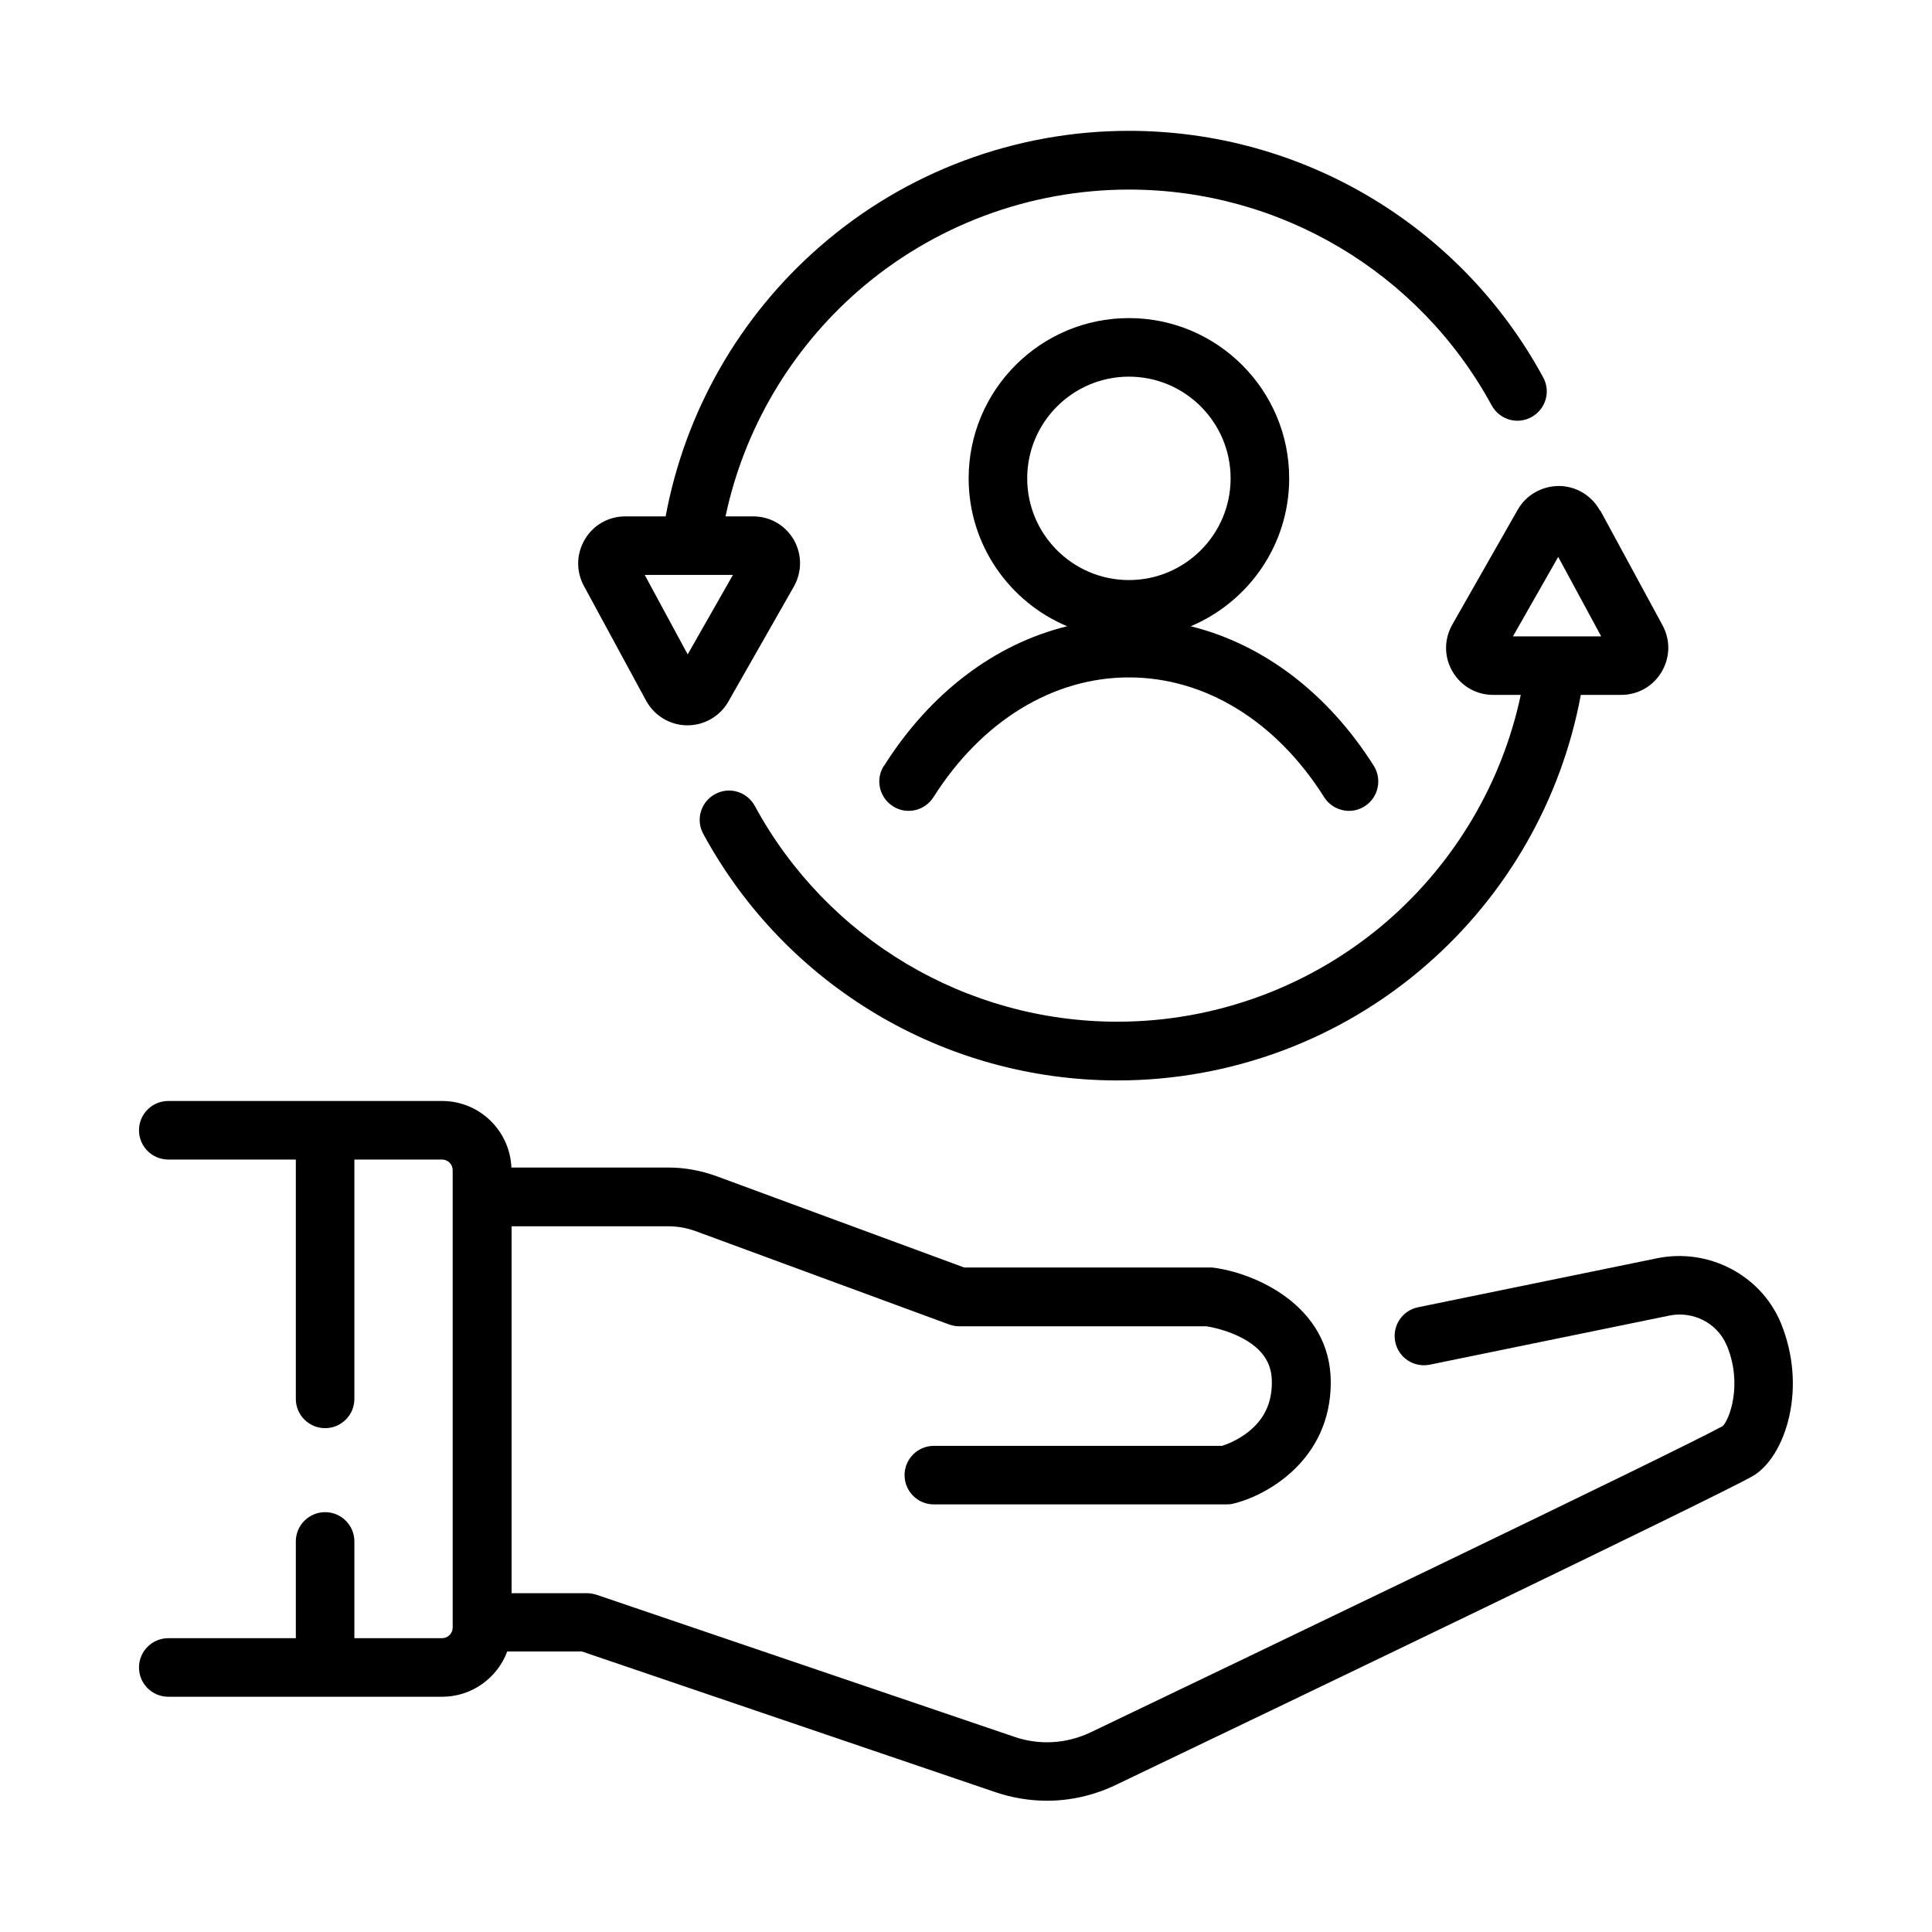
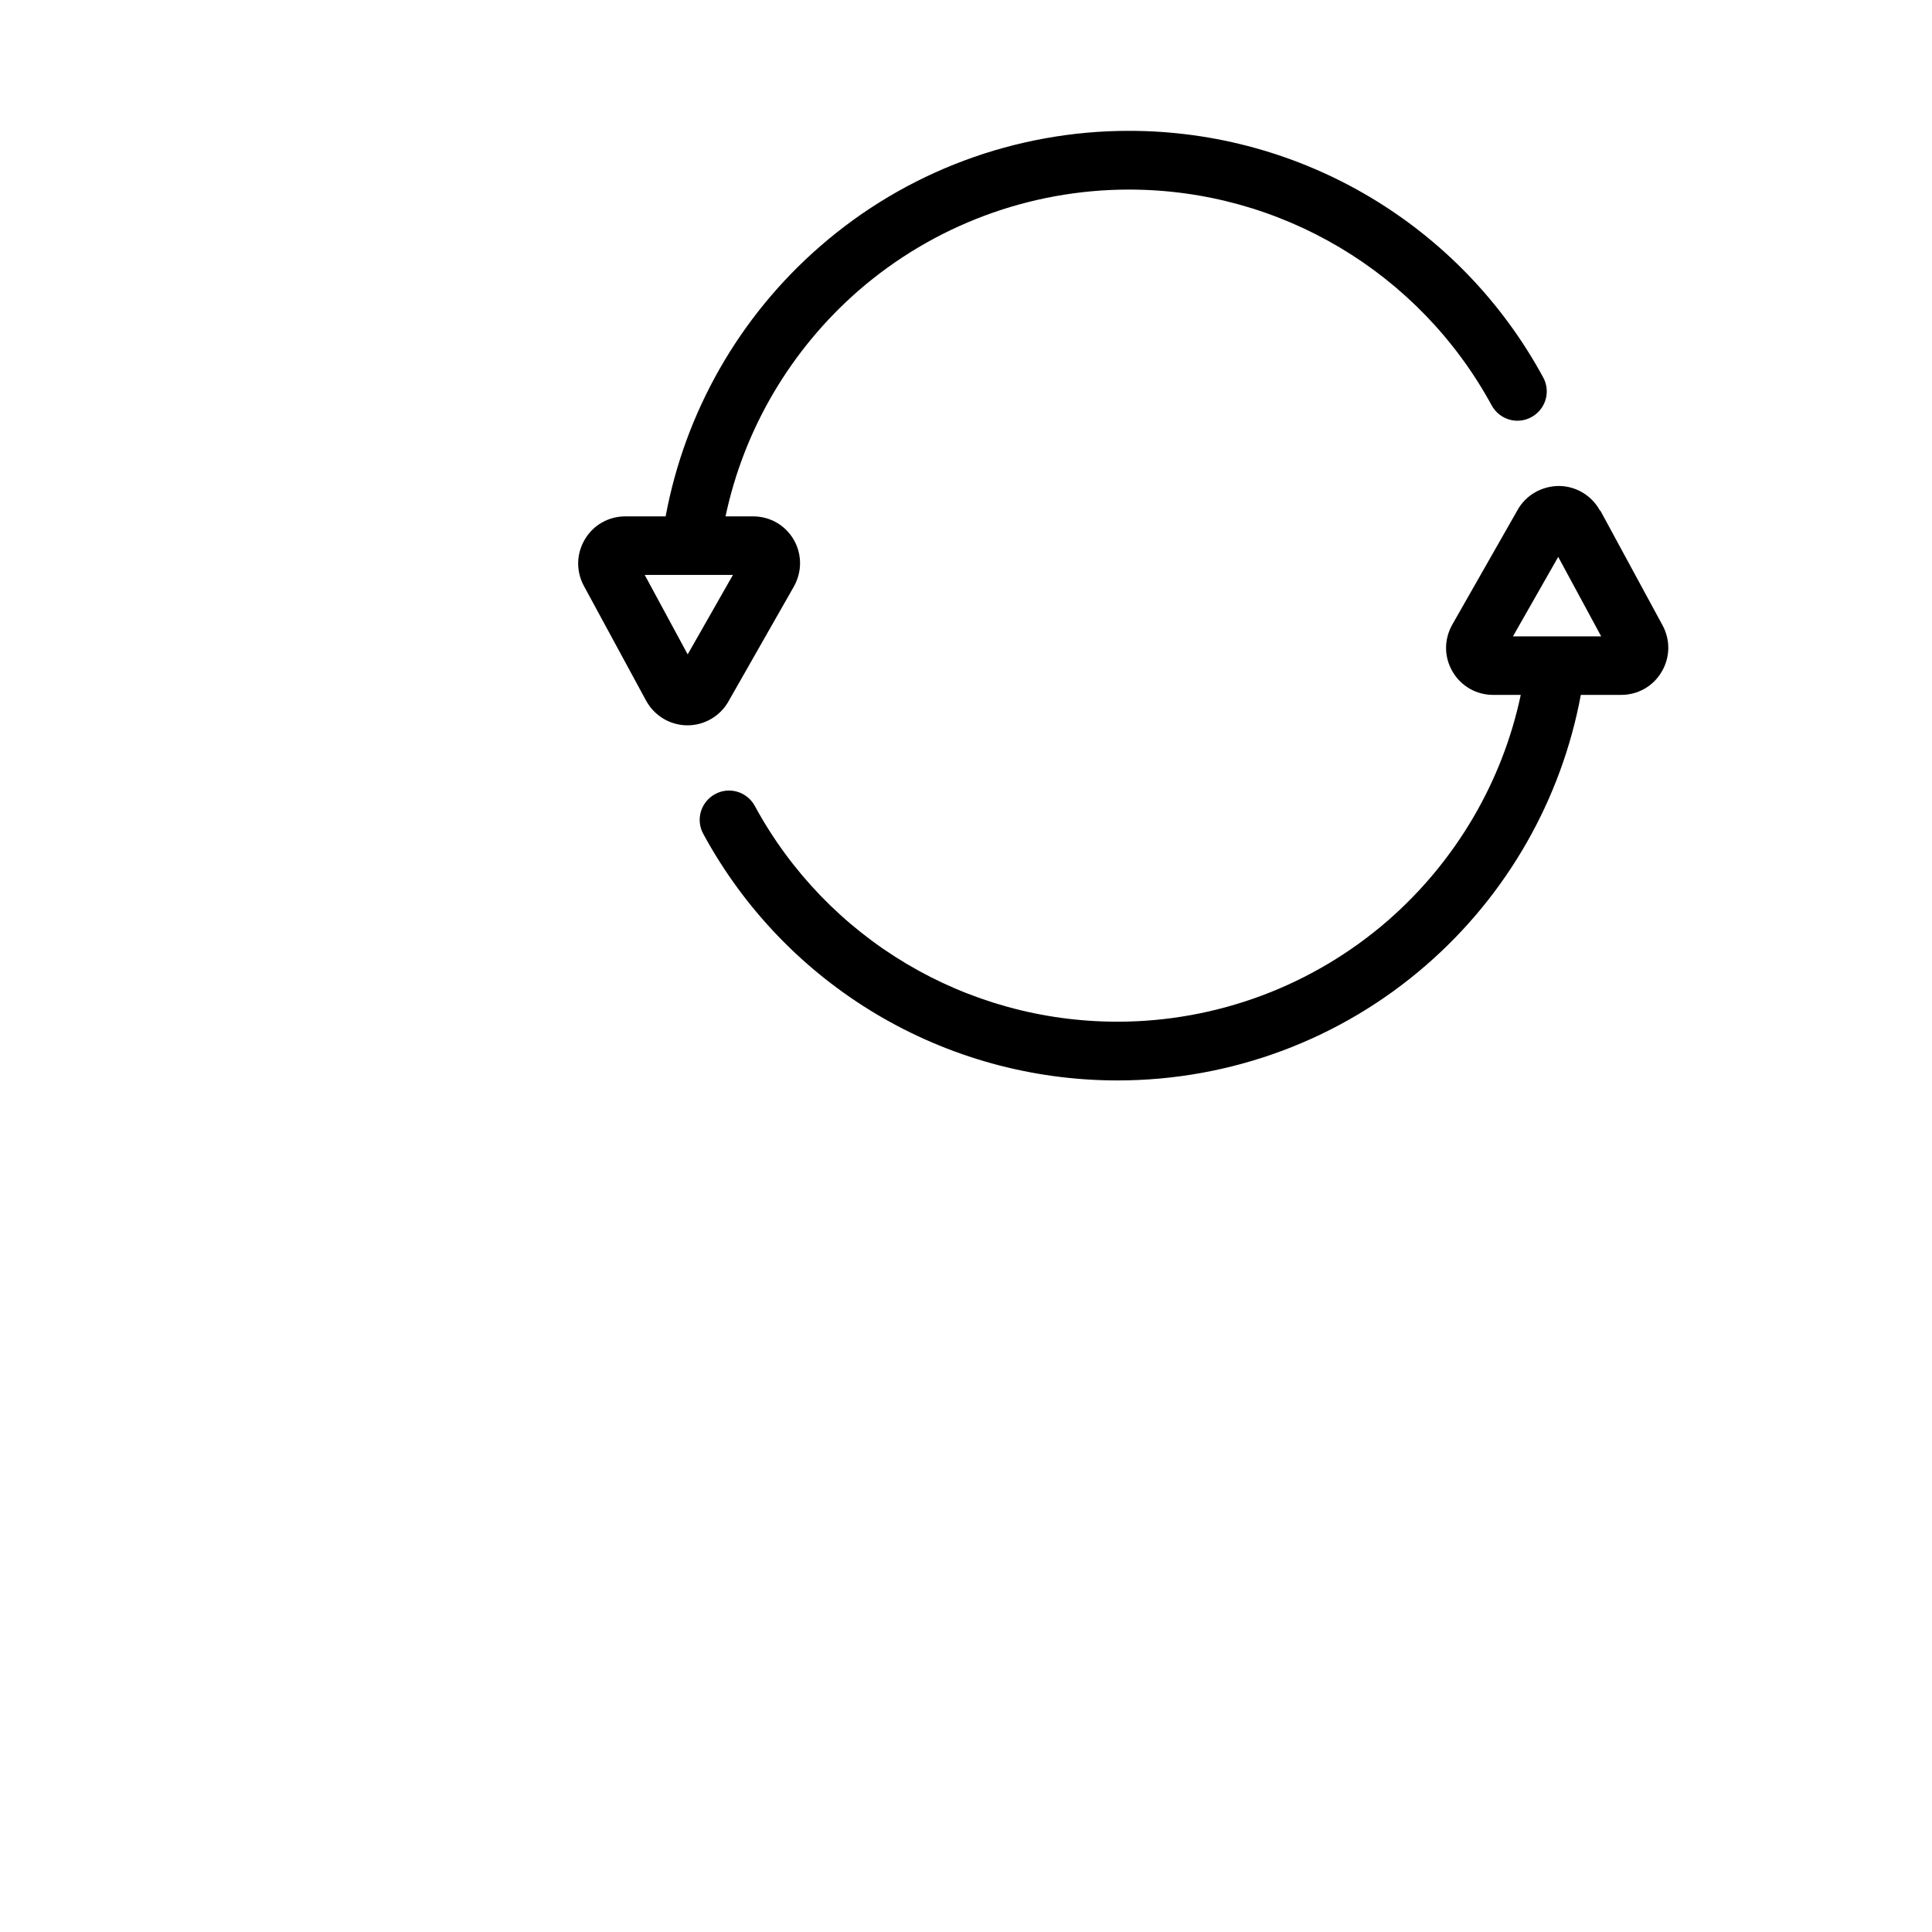
<svg xmlns="http://www.w3.org/2000/svg" fill="#000000" width="800px" height="800px" version="1.1" viewBox="144 144 512 512">
  <g>
-     <path d="m616.18 495.17c-0.152-0.301-0.25-0.656-0.402-0.957-5.391-12.445-19.094-19.496-32.547-16.777l-63.43 13c-4.231 0.855-6.902 4.988-6.047 9.168 0.855 4.231 4.988 6.902 9.168 6.047l63.43-13c6.297-1.309 12.695 1.965 15.164 7.707 0.102 0.203 0.152 0.352 0.25 0.555 4.031 10.078 0.555 19.246-1.211 21.008-12.496 6.852-131.24 63.781-167.52 81.164-6.348 3.023-13.504 3.477-20.152 1.211l-110.84-37.684c-0.805-0.25-1.664-0.402-2.519-0.402h-19.949v-97.234h41.465c2.57 0 5.09 0.453 7.508 1.359l66.906 24.637c0.855 0.301 1.762 0.504 2.672 0.504h65.598c1.258 0.203 5.543 1.008 9.574 3.176 6.953 3.727 7.758 8.465 7.758 11.738 0 5.543-2.117 9.875-6.398 13.199-2.672 2.066-5.492 3.176-6.801 3.578h-76.379c-4.281 0-7.758 3.477-7.758 7.758s3.477 7.758 7.758 7.758h77.535c0.605 0 1.211-0.051 1.812-0.203 8.918-2.117 25.844-11.586 25.844-32.145 0-20.555-20.555-29.172-31.438-30.43h-0.906-64.789l-65.598-24.184c-4.133-1.512-8.465-2.316-12.898-2.316h-41.516c-0.402-9.773-8.465-17.633-18.34-17.633h-72.59c-4.281 0-7.758 3.477-7.758 7.758s3.477 7.758 7.758 7.758h33.805v63.43c0 4.281 3.477 7.758 7.758 7.758s7.758-3.477 7.758-7.758v-63.43h23.227c1.562 0 2.82 1.258 2.82 2.82v121.21c0 1.562-1.258 2.82-2.82 2.82h-23.227v-25.645c0-4.281-3.477-7.758-7.758-7.758s-7.758 3.477-7.758 7.758v25.645h-33.805c-4.281 0-7.758 3.477-7.758 7.758s3.477 7.758 7.758 7.758h72.598c7.859 0 14.609-4.988 17.23-11.992h19.801l109.58 37.281c4.484 1.512 9.07 2.266 13.652 2.266 6.246 0 12.445-1.41 18.238-4.18 46.953-22.469 157.29-75.469 168.57-81.719 4.535-2.519 8.262-8.566 9.926-16.07 1.762-7.91 1.008-16.473-2.066-24.184z" />
-     <path d="m416.22 270.77c0-14.863 12.09-26.953 26.953-26.953s26.953 12.09 26.953 26.953-12.09 26.953-26.953 26.953-26.953-12.09-26.953-26.953zm-37.988 76.176c-2.316 3.629-1.211 8.414 2.418 10.73 3.629 2.316 8.414 1.211 10.73-2.418 12.746-20.152 31.641-31.738 51.793-31.738 20.152 0 38.996 11.539 51.742 31.738 1.461 2.316 3.981 3.629 6.602 3.629 1.41 0 2.871-0.402 4.133-1.211 3.629-2.316 4.684-7.106 2.418-10.73-12.242-19.348-29.371-32.242-48.516-36.98 15.316-6.449 26.098-21.562 26.098-39.195 0-23.426-19.043-42.473-42.473-42.473-23.426 0-42.473 19.043-42.473 42.473 0 17.633 10.781 32.746 26.098 39.195-19.094 4.684-36.273 17.582-48.516 36.98z" />
    <path d="m314.86 296.36h23.375l-11.992 21.059-11.387-21.059zm22.168 33.555 17.332-30.43c2.215-3.93 2.215-8.566 0-12.445-2.266-3.879-6.297-6.195-10.781-6.195h-7.305c4.887-23.125 17.281-44.184 35.266-59.852 19.852-17.23 45.293-26.754 71.641-26.754 40.102 0 76.934 21.914 96.125 57.184 2.066 3.777 6.75 5.188 10.531 3.125 3.777-2.066 5.188-6.75 3.125-10.531-21.867-40.305-63.934-65.344-109.78-65.344-30.078 0-59.148 10.832-81.82 30.582-21.41 18.59-35.82 43.883-40.961 71.59h-10.68c-4.434 0-8.465 2.266-10.73 6.098-2.266 3.828-2.367 8.414-0.25 12.344l16.473 30.379c2.168 3.981 6.297 6.5 10.832 6.551h0.152c4.484 0 8.613-2.418 10.832-6.297z" />
    <path d="m544.95 312.64 11.992-21.059 11.387 21.059zm23.074-33.301c-2.168-3.981-6.297-6.5-10.832-6.551-4.535 0-8.766 2.367-10.984 6.297l-17.332 30.43c-2.215 3.93-2.215 8.566 0.051 12.445 2.266 3.879 6.297 6.195 10.781 6.195h7.305c-4.887 23.125-17.281 44.184-35.266 59.852-19.852 17.23-45.293 26.754-71.641 26.754-40.102 0-76.934-21.914-96.078-57.184-2.066-3.777-6.75-5.188-10.531-3.125-3.777 2.066-5.188 6.75-3.125 10.531 21.867 40.305 63.934 65.344 109.78 65.344 30.078 0 59.148-10.832 81.82-30.582 21.41-18.59 35.82-43.883 40.961-71.59h10.68c4.434 0 8.465-2.266 10.73-6.098 2.266-3.828 2.367-8.414 0.25-12.344l-16.473-30.379z" />
  </g>
</svg>